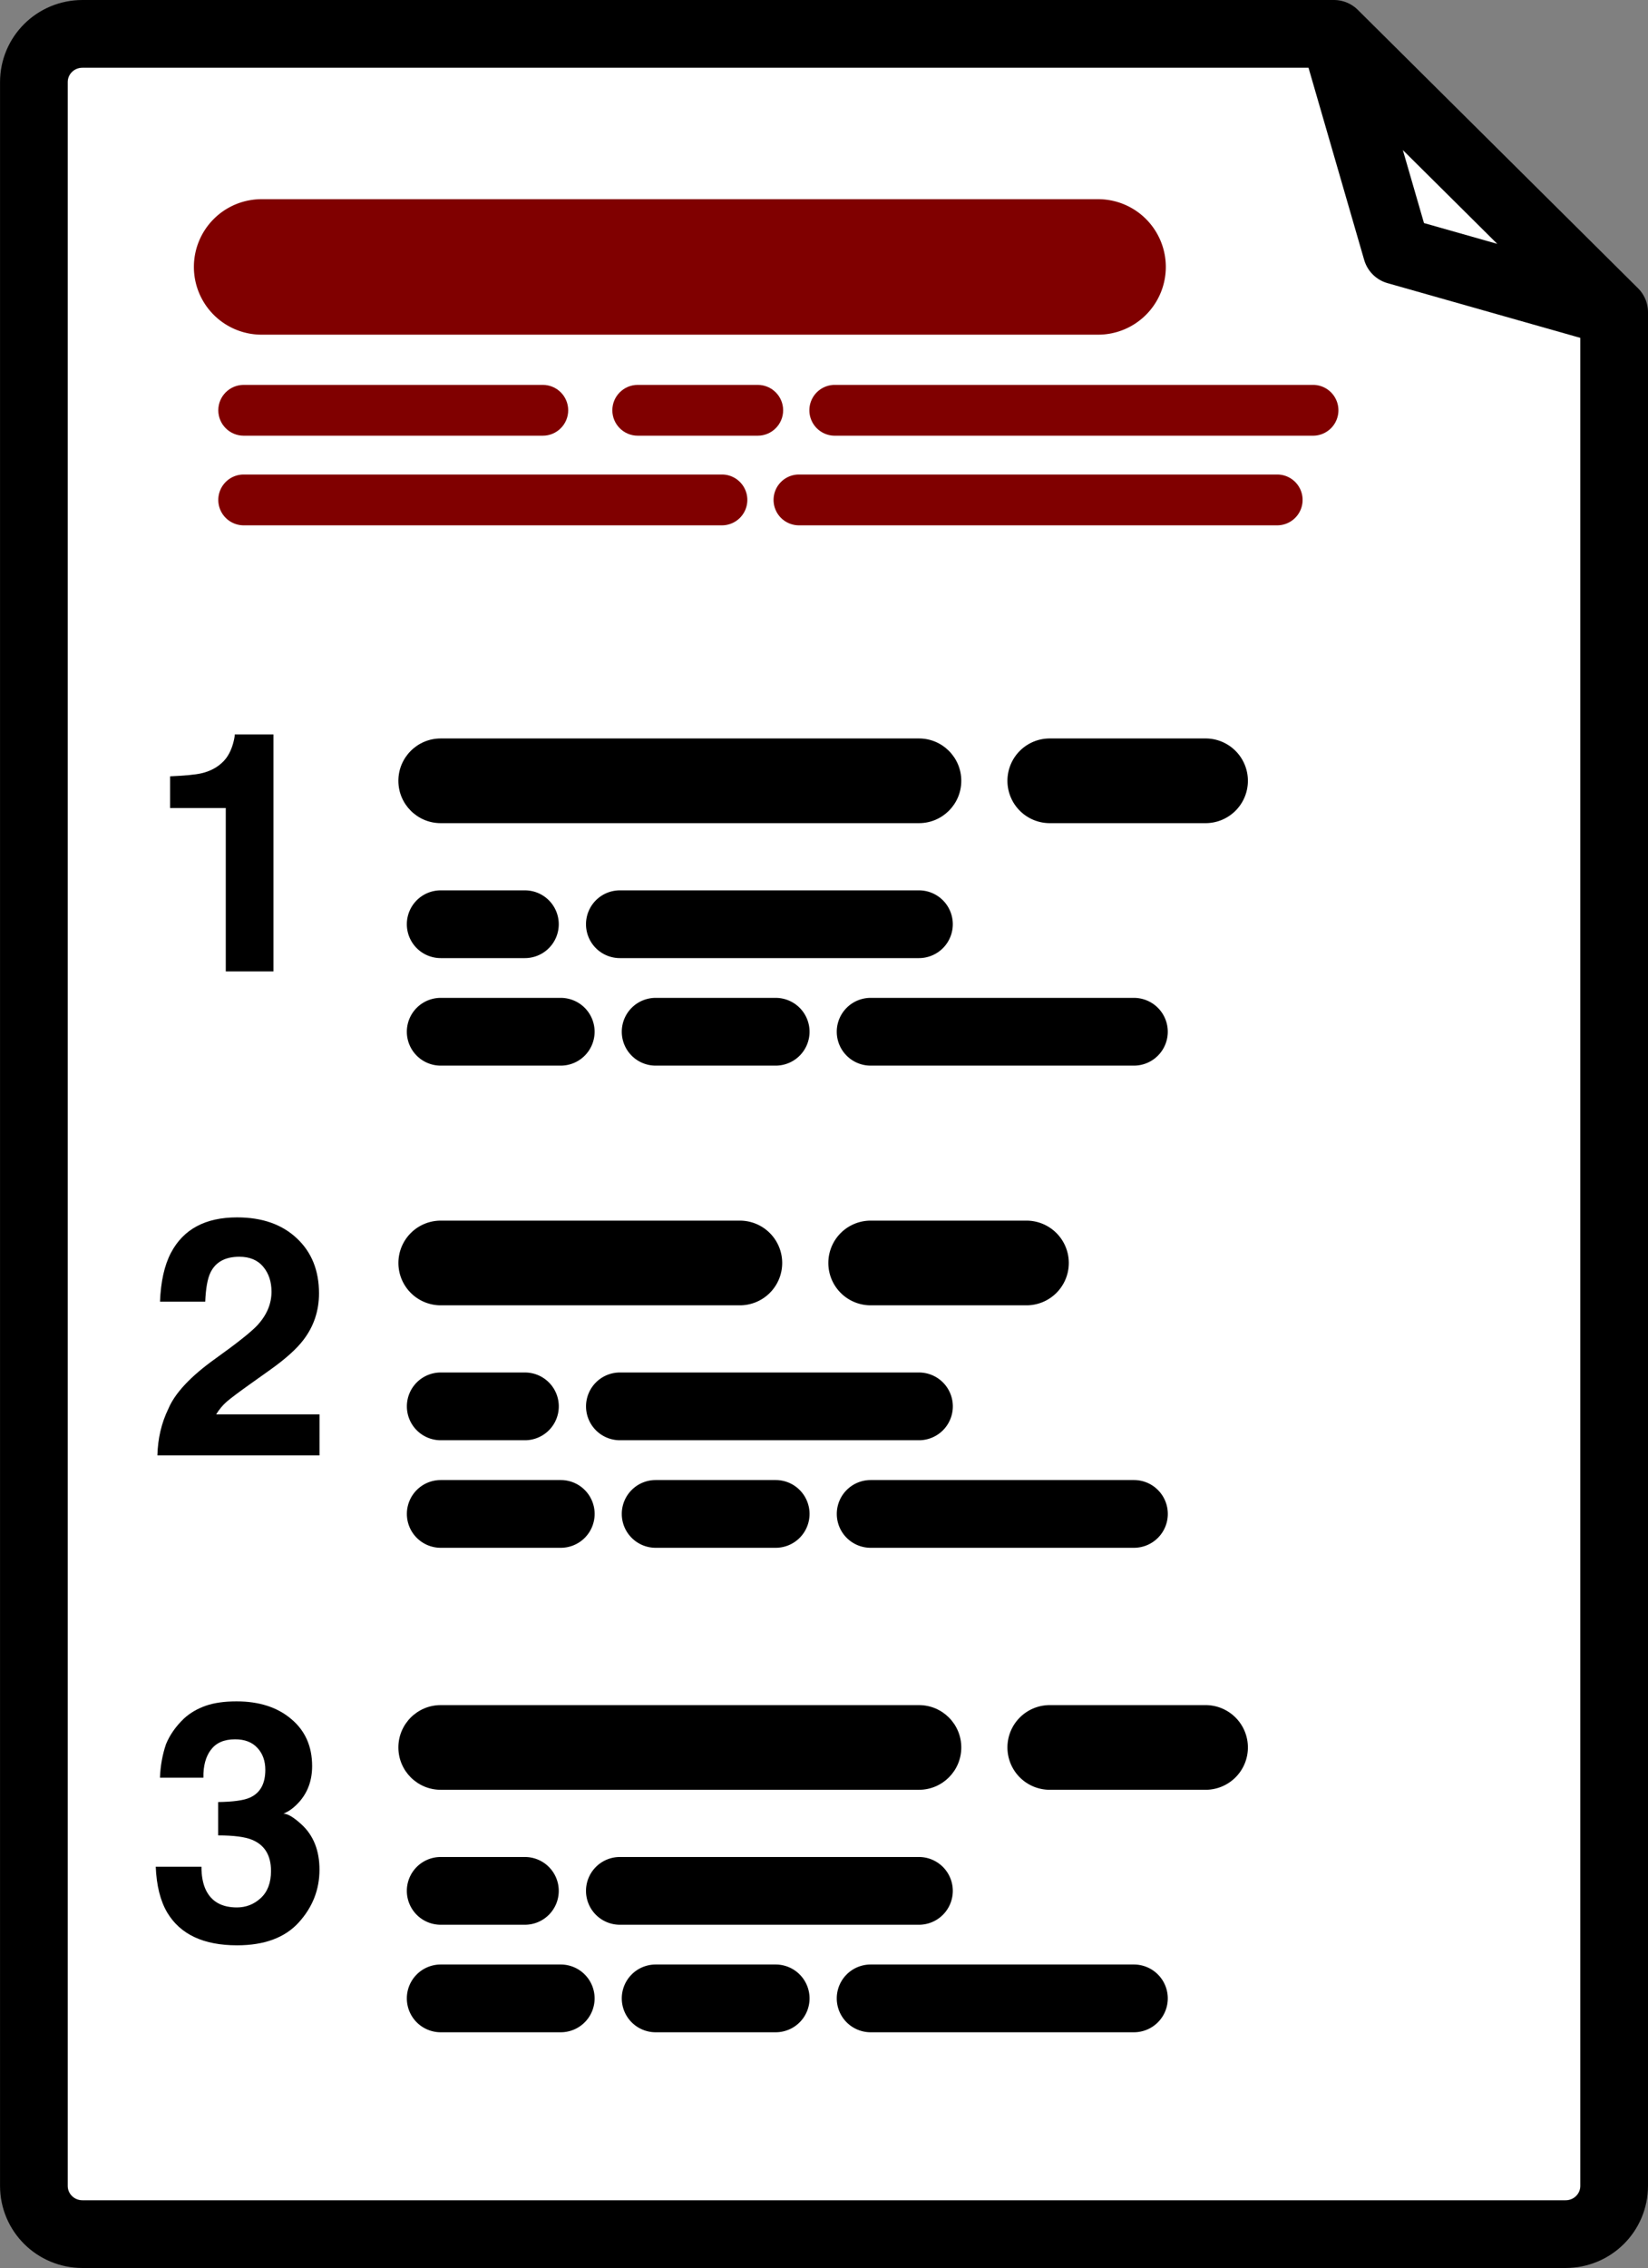
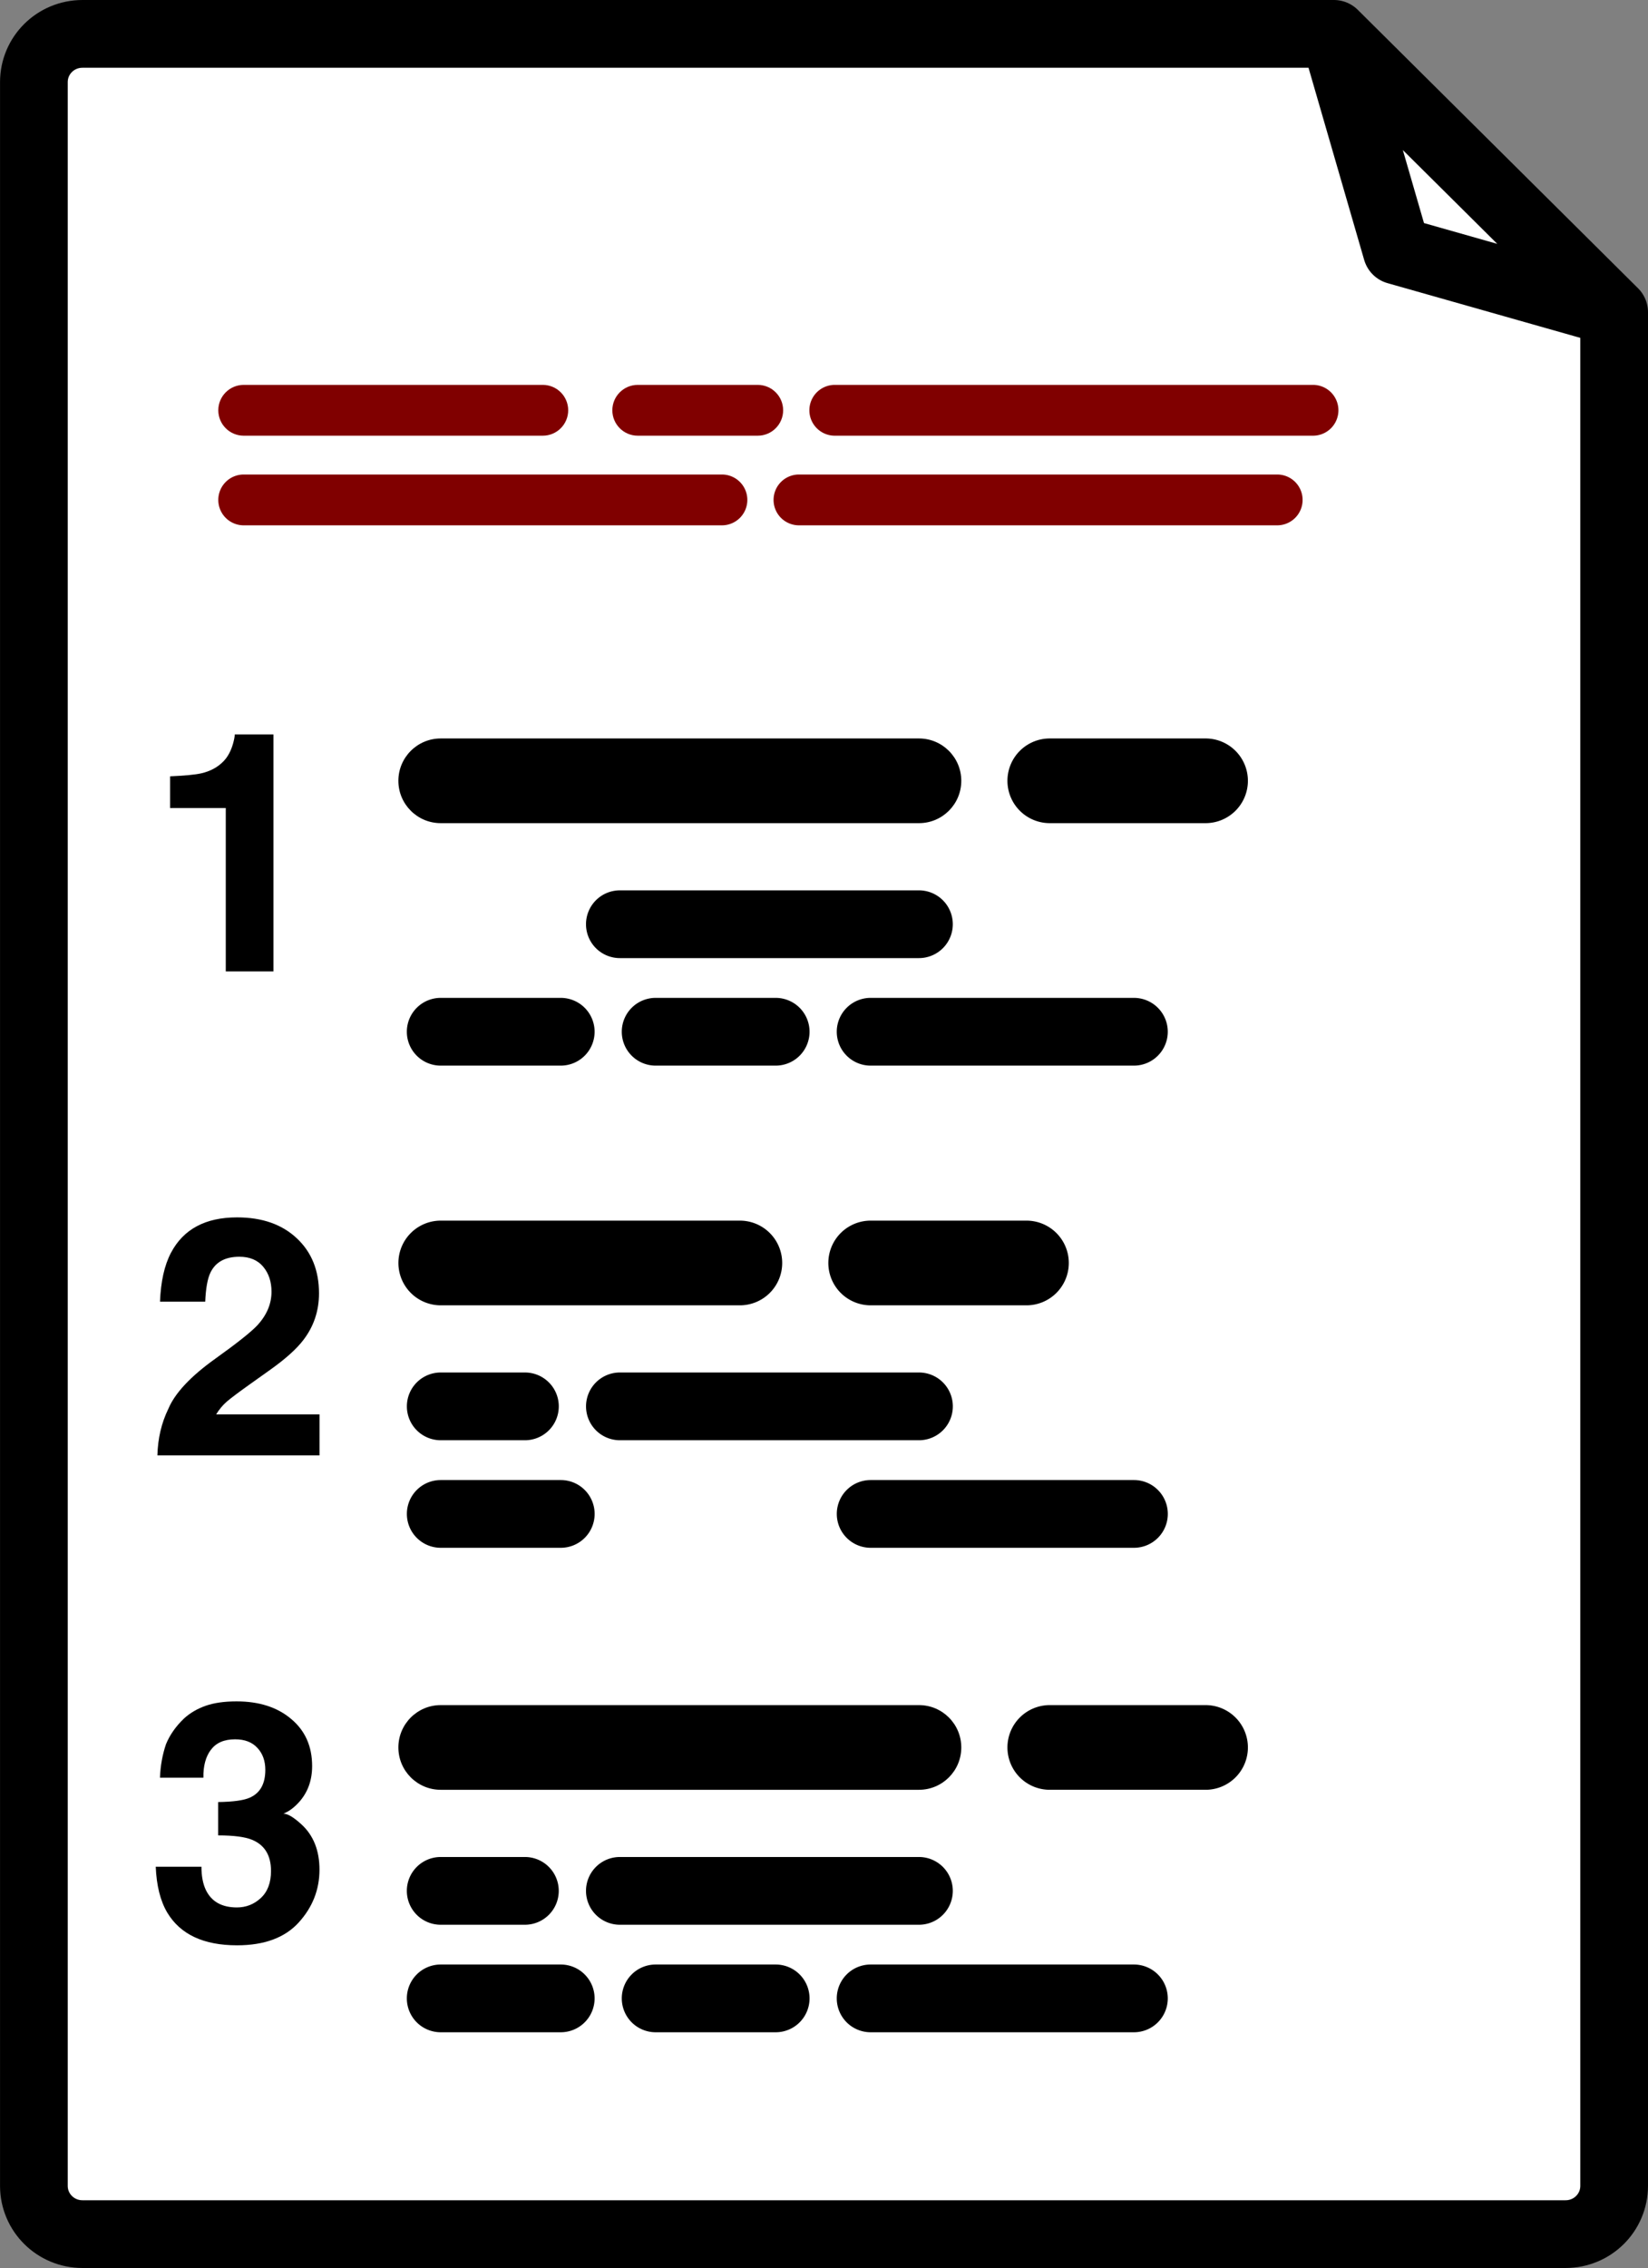
<svg xmlns="http://www.w3.org/2000/svg" xmlns:ns1="http://www.inkscape.org/namespaces/inkscape" xmlns:ns2="http://sodipodi.sourceforge.net/DTD/sodipodi-0.dtd" width="48.686mm" height="66.953mm" viewBox="0 0 48.686 66.953" version="1.1" id="svg1" ns1:version="1.4.2 (ebf0e940, 2025-05-08)" ns2:docname="howto.svg">
  <rect x="0" y="0" width="48.686" height="66.953" fill="#808080" stroke="none" />
  <ns2:namedview id="namedview1" pagecolor="#ffffff" bordercolor="#111111" borderopacity="1" ns1:showpageshadow="0" ns1:pageopacity="0" ns1:pagecheckerboard="1" ns1:deskcolor="#d1d1d1" ns1:document-units="mm" ns1:zoom="1.0336562" ns1:cx="138.34387" ns1:cy="282.49237" ns1:window-width="1728" ns1:window-height="1055" ns1:window-x="0" ns1:window-y="34" ns1:window-maximized="1" ns1:current-layer="layer1" />
  <defs id="defs1" />
  <g ns1:label="Ebene 1" ns1:groupmode="layer" id="layer1" transform="translate(-97.102,-194.204)">
    <g id="g141" transform="translate(-36.527,46.419)">
      <path id="path181" style="fill:#ffffff;fill-opacity:1;stroke:#000000;stroke-width:2;stroke-linecap:round;stroke-linejoin:round;stroke-dasharray:none;stroke-opacity:1" d="m 173.037,148.785 1.854,6.396 6.424,1.822 m -45.249,-8.218 c -0.796,0 -1.436,0.636 -1.436,1.426 v 62.101 c 0,0.79 0.641,1.426 1.436,1.426 h 43.813 c 0.796,0 1.436,-0.636 1.436,-1.426 v -55.309 l -8.278,-8.218 z" />
-       <path style="baseline-shift:baseline;display:inline;overflow:visible;vector-effect:none;fill:#800000;stroke-linecap:round;stroke-linejoin:round;enable-background:accumulate;stop-color:#000000" d="m 141.357,153.665 a 2,2 0 0 0 -2,2 2,2 0 0 0 2,2 h 24.713 a 2,2 0 0 0 2,-2 2,2 0 0 0 -2,-2 z" id="path1" />
      <path style="baseline-shift:baseline;display:inline;overflow:visible;vector-effect:none;fill:#800000;stroke-linecap:round;stroke-linejoin:round;enable-background:accumulate;stop-color:#000000" d="m 140.828,159.147 c -0.414,0 -0.75,0.336 -0.75,0.75 0,0.414 0.336,0.75 0.75,0.75 h 8.837 c 0.414,0 0.75,-0.336 0.75,-0.75 0,-0.414 -0.336,-0.75 -0.75,-0.75 z" id="path2" ns2:nodetypes="sssssss" />
      <path style="baseline-shift:baseline;display:inline;overflow:visible;vector-effect:none;fill:#800000;stroke-linecap:round;stroke-linejoin:round;enable-background:accumulate;stop-color:#000000" d="m 140.828,161.793 a 0.75,0.75 0 0 0 -0.75,0.75 0.75,0.75 0 0 0 0.75,0.75 h 14.129 a 0.75,0.75 0 0 0 0.75,-0.75 0.75,0.75 0 0 0 -0.75,-0.75 z" id="path19" />
      <path style="baseline-shift:baseline;display:inline;overflow:visible;vector-effect:none;fill:#800000;stroke-linecap:round;stroke-linejoin:round;enable-background:accumulate;stop-color:#000000" d="m 157.232,161.793 a 0.75,0.75 0 0 0 -0.75,0.75 0.75,0.75 0 0 0 0.75,0.75 h 14.129 a 0.75,0.75 0 0 0 0.75,-0.75 0.75,0.75 0 0 0 -0.75,-0.75 z" id="path20" />
      <path style="baseline-shift:baseline;display:inline;overflow:visible;vector-effect:none;fill:#800000;stroke-linecap:round;stroke-linejoin:round;enable-background:accumulate;stop-color:#000000" d="m 152.469,159.147 c -0.414,0 -0.75,0.336 -0.75,0.75 0,0.414 0.336,0.75 0.75,0.75 h 3.546 c 0.414,0 0.75,-0.336 0.75,-0.75 0,-0.414 -0.336,-0.75 -0.75,-0.75 z" id="path28" ns2:nodetypes="sssssss" />
      <path style="baseline-shift:baseline;display:inline;overflow:visible;vector-effect:none;fill:#800000;stroke-linecap:round;stroke-linejoin:round;enable-background:accumulate;stop-color:#000000" d="m 158.29,159.147 a 0.75,0.75 0 0 0 -0.75,0.75 0.75,0.75 0 0 0 0.75,0.75 h 14.129 a 0.75,0.75 0 0 0 0.75,-0.75 0.75,0.75 0 0 0 -0.75,-0.75 z" id="path29" />
    </g>
    <g id="g31" transform="translate(-66.784,42.99)" style="display:inline">
      <g id="g9" transform="translate(0,4.588)">
        <path style="baseline-shift:baseline;display:inline;overflow:visible;vector-effect:none;stroke-linecap:round;stroke-linejoin:round;enable-background:accumulate;stop-color:#000000" d="m 176.905,168.426 c -0.69,0 -1.25,0.56 -1.25,1.25 0,0.69 0.56,1.25 1.25,1.25 h 14.13 c 0.69,0 1.25,-0.56 1.25,-1.25 0,-0.69 -0.56,-1.25 -1.25,-1.25 z" id="path3" ns2:nodetypes="sssssss" />
-         <path style="baseline-shift:baseline;display:inline;overflow:visible;vector-effect:none;stroke-linecap:round;stroke-linejoin:round;enable-background:accumulate;stop-color:#000000" d="m 176.905,172.91 a 1,1 0 0 0 -1,1 1,1 0 0 0 1,1 h 2.488 a 1,1 0 0 0 1,-1 1,1 0 0 0 -1,-1 z" id="path4" />
        <path style="baseline-shift:baseline;display:inline;overflow:visible;vector-effect:none;stroke-linecap:round;stroke-linejoin:round;enable-background:accumulate;stop-color:#000000" d="m 194.898,168.426 a 1.25,1.25 0 0 0 -1.25,1.25 1.25,1.25 0 0 0 1.25,1.25 h 4.604 a 1.25,1.25 0 0 0 1.25,-1.25 1.25,1.25 0 0 0 -1.25,-1.25 z" id="path5" />
        <path style="baseline-shift:baseline;display:inline;overflow:visible;vector-effect:none;stroke-linecap:round;stroke-linejoin:round;enable-background:accumulate;stop-color:#000000" d="m 182.198,172.91 a 1,1 0 0 0 -1,1 1,1 0 0 0 1,1 h 8.836 a 1,1 0 0 0 1,-1 1,1 0 0 0 -1,-1 z" id="path6" />
        <path style="baseline-shift:baseline;display:inline;overflow:visible;vector-effect:none;stroke-linecap:round;stroke-linejoin:round;enable-background:accumulate;stop-color:#000000" d="m 176.905,176.084 a 1,1 0 0 0 -1,1 1,1 0 0 0 1,1 h 3.547 a 1,1 0 0 0 1,-1 1,1 0 0 0 -1,-1 z" id="path9" />
        <path style="baseline-shift:baseline;display:inline;overflow:visible;vector-effect:none;stroke-linecap:round;stroke-linejoin:round;enable-background:accumulate;stop-color:#000000" d="m 183.255,176.084 a 1,1 0 0 0 -1,1 1,1 0 0 0 1,1 h 3.547 a 1,1 0 0 0 1,-1 1,1 0 0 0 -1,-1 z" id="path10" />
        <path style="baseline-shift:baseline;display:inline;overflow:visible;vector-effect:none;stroke-linecap:round;stroke-linejoin:round;enable-background:accumulate;stop-color:#000000" d="m 189.606,176.084 a 1,1 0 0 0 -1,1 1,1 0 0 0 1,1 h 7.779 a 1,1 0 0 0 1,-1 1,1 0 0 0 -1,-1 z" id="path11" />
      </g>
      <path style="font-weight:bold;font-size:9.878px;line-height:0.8;font-family:Helvetica;-inkscape-font-specification:Helvetica;text-align:center;letter-spacing:0px;text-anchor:middle;stroke-linecap:round;stroke-linejoin:round;stroke-dasharray:3, 3" d="m 171.964,179.891 h -1.408 v -4.823 h -1.645 v -0.936 q 0.651,-0.029 0.912,-0.087 0.415,-0.092 0.675,-0.367 0.178,-0.188 0.27,-0.502 0.053,-0.188 0.053,-0.28 h 1.143 z" id="text2" aria-label="1" />
    </g>
    <g id="g140" transform="translate(-36.527,46.419)" style="display:inline">
      <path style="baseline-shift:baseline;display:inline;overflow:visible;vector-effect:none;stroke-linecap:round;stroke-linejoin:round;enable-background:accumulate;stop-color:#000000" d="m 146.649,183.819 a 1.25,1.25 0 0 0 -1.25,1.25 1.25,1.25 0 0 0 1.25,1.25 h 8.838 a 1.25,1.25 0 0 0 1.25,-1.25 1.25,1.25 0 0 0 -1.25,-1.25 z" id="path21" />
      <path style="baseline-shift:baseline;display:inline;overflow:visible;vector-effect:none;stroke-linecap:round;stroke-linejoin:round;enable-background:accumulate;stop-color:#000000" d="m 146.649,188.302 a 1,1 0 0 0 -1,1 1,1 0 0 0 1,1 h 2.488 a 1,1 0 0 0 1,-1 1,1 0 0 0 -1,-1 z" id="path22" />
      <path style="baseline-shift:baseline;display:inline;overflow:visible;vector-effect:none;stroke-linecap:round;stroke-linejoin:round;enable-background:accumulate;stop-color:#000000" d="m 159.35,183.819 a 1.25,1.25 0 0 0 -1.25,1.25 1.25,1.25 0 0 0 1.25,1.25 h 4.604 a 1.25,1.25 0 0 0 1.25,-1.25 1.25,1.25 0 0 0 -1.25,-1.25 z" id="path23" />
      <path style="baseline-shift:baseline;display:inline;overflow:visible;vector-effect:none;stroke-linecap:round;stroke-linejoin:round;enable-background:accumulate;stop-color:#000000" d="m 151.942,188.302 a 1,1 0 0 0 -1,1 1,1 0 0 0 1,1 h 8.836 a 1,1 0 0 0 1,-1 1,1 0 0 0 -1,-1 z" id="path24" />
      <path style="baseline-shift:baseline;display:inline;overflow:visible;vector-effect:none;stroke-linecap:round;stroke-linejoin:round;enable-background:accumulate;stop-color:#000000" d="m 146.649,191.477 a 1,1 0 0 0 -1,1 1,1 0 0 0 1,1 h 3.547 a 1,1 0 0 0 1,-1 1,1 0 0 0 -1,-1 z" id="path25" />
-       <path style="baseline-shift:baseline;display:inline;overflow:visible;vector-effect:none;stroke-linecap:round;stroke-linejoin:round;enable-background:accumulate;stop-color:#000000" d="m 152.998,191.477 a 1,1 0 0 0 -1,1 1,1 0 0 0 1,1 h 3.547 a 1,1 0 0 0 1,-1 1,1 0 0 0 -1,-1 z" id="path26" />
      <path style="baseline-shift:baseline;display:inline;overflow:visible;vector-effect:none;stroke-linecap:round;stroke-linejoin:round;enable-background:accumulate;stop-color:#000000" d="m 159.35,191.477 a 1,1 0 0 0 -1,1 1,1 0 0 0 1,1 h 7.779 a 1,1 0 0 0 1,-1 1,1 0 0 0 -1,-1 z" id="path27" />
      <path style="font-weight:bold;font-size:9.878px;line-height:0.8;font-family:Helvetica;-inkscape-font-specification:Helvetica;text-align:center;letter-spacing:0px;text-anchor:middle;stroke-linecap:round;stroke-linejoin:round;stroke-dasharray:3, 3" d="m 141.404,185.179 q -0.246,-0.294 -0.704,-0.294 -0.627,0 -0.854,0.468 -0.13,0.27 -0.154,0.859 h -1.336 q 0.034,-0.892 0.323,-1.442 0.55,-1.047 1.953,-1.047 1.109,0 1.765,0.617 0.656,0.613 0.656,1.625 0,0.777 -0.463,1.379 -0.304,0.4 -0.998,0.892 l -0.55,0.391 q -0.516,0.367 -0.709,0.531 -0.188,0.164 -0.318,0.381 h 3.053 V 190.75 h -4.789 q 0.019,-0.752 0.323,-1.375 0.294,-0.699 1.389,-1.481 0.95,-0.68 1.23,-0.974 0.429,-0.458 0.429,-1.003 0,-0.444 -0.246,-0.738 z" id="text8" aria-label="2" />
    </g>
    <g id="g29" transform="translate(-66.784,39.815)" style="display:inline">
      <path style="font-weight:bold;font-size:9.878px;line-height:0.8;font-family:Helvetica;-inkscape-font-specification:Helvetica;text-align:center;letter-spacing:0px;text-anchor:middle;stroke-linecap:round;stroke-linejoin:round;stroke-dasharray:3, 3" d="m 170.117,206.042 q -0.232,0.309 -0.222,0.825 h -1.283 q 0.019,-0.521 0.178,-0.989 0.169,-0.41 0.531,-0.757 0.27,-0.246 0.641,-0.376 0.371,-0.13 0.912,-0.13 1.003,0 1.616,0.521 0.617,0.516 0.617,1.389 0,0.617 -0.367,1.042 -0.232,0.265 -0.482,0.362 0.188,0 0.54,0.323 0.526,0.487 0.526,1.331 0,0.887 -0.617,1.563 -0.613,0.67 -1.818,0.67 -1.486,0 -2.064,-0.969 -0.304,-0.516 -0.338,-1.35 h 1.35 q 0,0.42 0.135,0.695 0.251,0.506 0.912,0.506 0.405,0 0.704,-0.275 0.304,-0.28 0.304,-0.801 0,-0.69 -0.559,-0.921 -0.318,-0.13 -1.003,-0.13 v -0.984 q 0.67,-0.01 0.936,-0.13 0.458,-0.203 0.458,-0.82 0,-0.4 -0.236,-0.651 -0.232,-0.251 -0.656,-0.251 -0.487,0 -0.714,0.309 z" id="text9" aria-label="3" />
      <g id="g18" transform="translate(0,36.299)">
        <path style="baseline-shift:baseline;display:inline;overflow:visible;vector-effect:none;stroke-linecap:round;stroke-linejoin:round;enable-background:accumulate;stop-color:#000000" d="m 176.905,168.426 c -0.69,0 -1.25,0.56 -1.25,1.25 0,0.69 0.56,1.25 1.25,1.25 h 14.13 c 0.69,0 1.25,-0.56 1.25,-1.25 0,-0.69 -0.56,-1.25 -1.25,-1.25 z" id="path12" ns2:nodetypes="sssssss" />
        <path style="baseline-shift:baseline;display:inline;overflow:visible;vector-effect:none;stroke-linecap:round;stroke-linejoin:round;enable-background:accumulate;stop-color:#000000" d="m 176.905,172.91 a 1,1 0 0 0 -1,1 1,1 0 0 0 1,1 h 2.488 a 1,1 0 0 0 1,-1 1,1 0 0 0 -1,-1 z" id="path13" />
        <path style="baseline-shift:baseline;display:inline;overflow:visible;vector-effect:none;stroke-linecap:round;stroke-linejoin:round;enable-background:accumulate;stop-color:#000000" d="m 194.898,168.426 a 1.25,1.25 0 0 0 -1.25,1.25 1.25,1.25 0 0 0 1.25,1.25 h 4.604 a 1.25,1.25 0 0 0 1.25,-1.25 1.25,1.25 0 0 0 -1.25,-1.25 z" id="path14" />
        <path style="baseline-shift:baseline;display:inline;overflow:visible;vector-effect:none;stroke-linecap:round;stroke-linejoin:round;enable-background:accumulate;stop-color:#000000" d="m 182.198,172.91 a 1,1 0 0 0 -1,1 1,1 0 0 0 1,1 h 8.836 a 1,1 0 0 0 1,-1 1,1 0 0 0 -1,-1 z" id="path15" />
        <path style="baseline-shift:baseline;display:inline;overflow:visible;vector-effect:none;stroke-linecap:round;stroke-linejoin:round;enable-background:accumulate;stop-color:#000000" d="m 176.905,176.084 a 1,1 0 0 0 -1,1 1,1 0 0 0 1,1 h 3.547 a 1,1 0 0 0 1,-1 1,1 0 0 0 -1,-1 z" id="path16" />
        <path style="baseline-shift:baseline;display:inline;overflow:visible;vector-effect:none;stroke-linecap:round;stroke-linejoin:round;enable-background:accumulate;stop-color:#000000" d="m 183.255,176.084 a 1,1 0 0 0 -1,1 1,1 0 0 0 1,1 h 3.547 a 1,1 0 0 0 1,-1 1,1 0 0 0 -1,-1 z" id="path17" />
        <path style="baseline-shift:baseline;display:inline;overflow:visible;vector-effect:none;stroke-linecap:round;stroke-linejoin:round;enable-background:accumulate;stop-color:#000000" d="m 189.606,176.084 a 1,1 0 0 0 -1,1 1,1 0 0 0 1,1 h 7.779 a 1,1 0 0 0 1,-1 1,1 0 0 0 -1,-1 z" id="path18" />
      </g>
    </g>
  </g>
</svg>